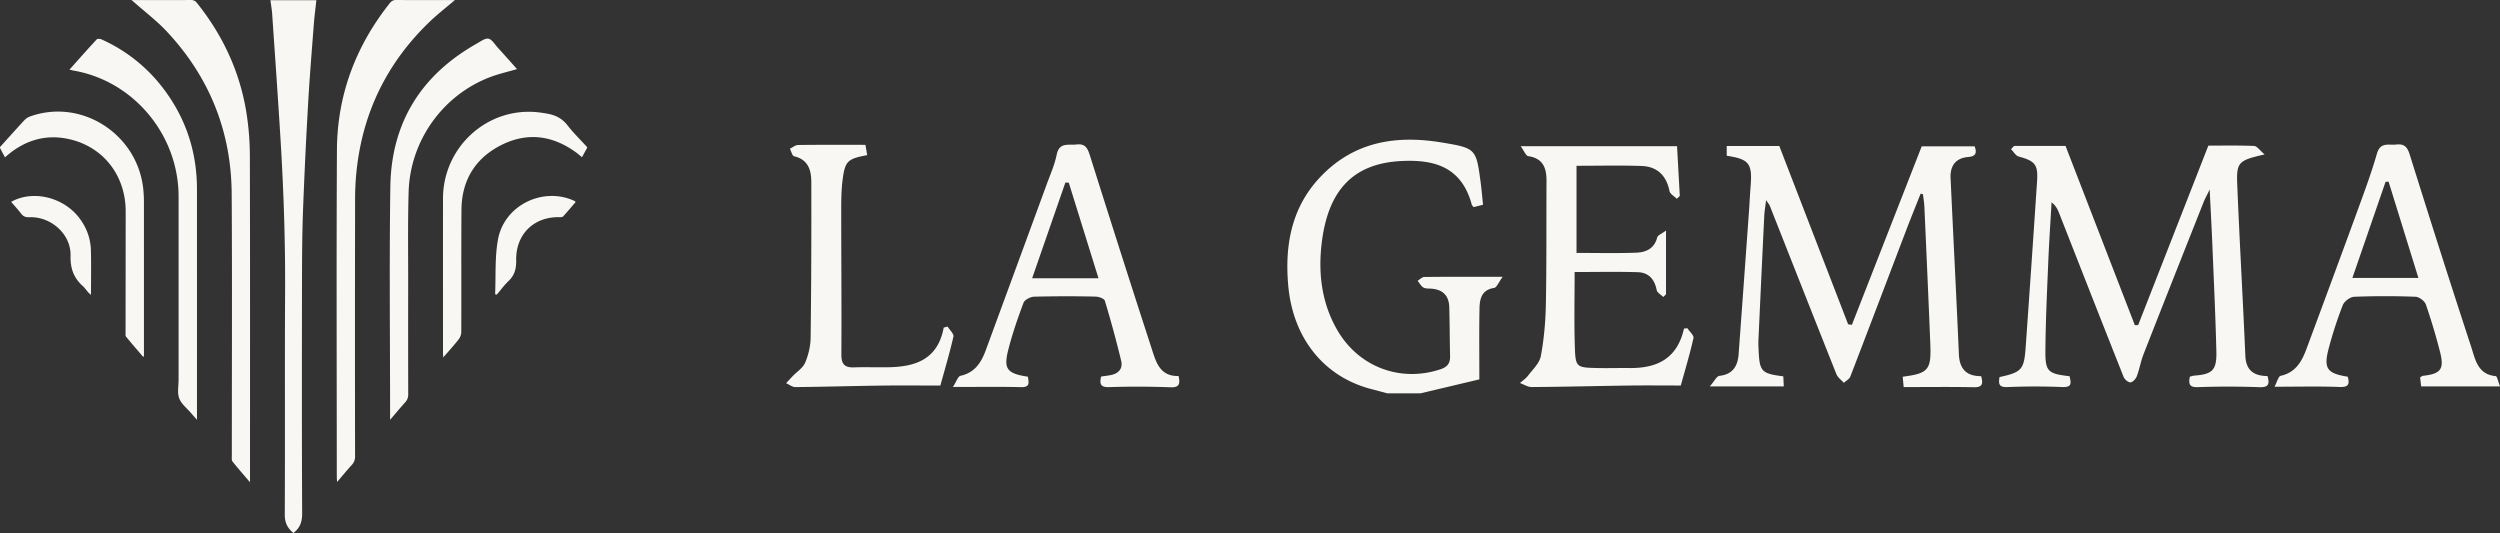
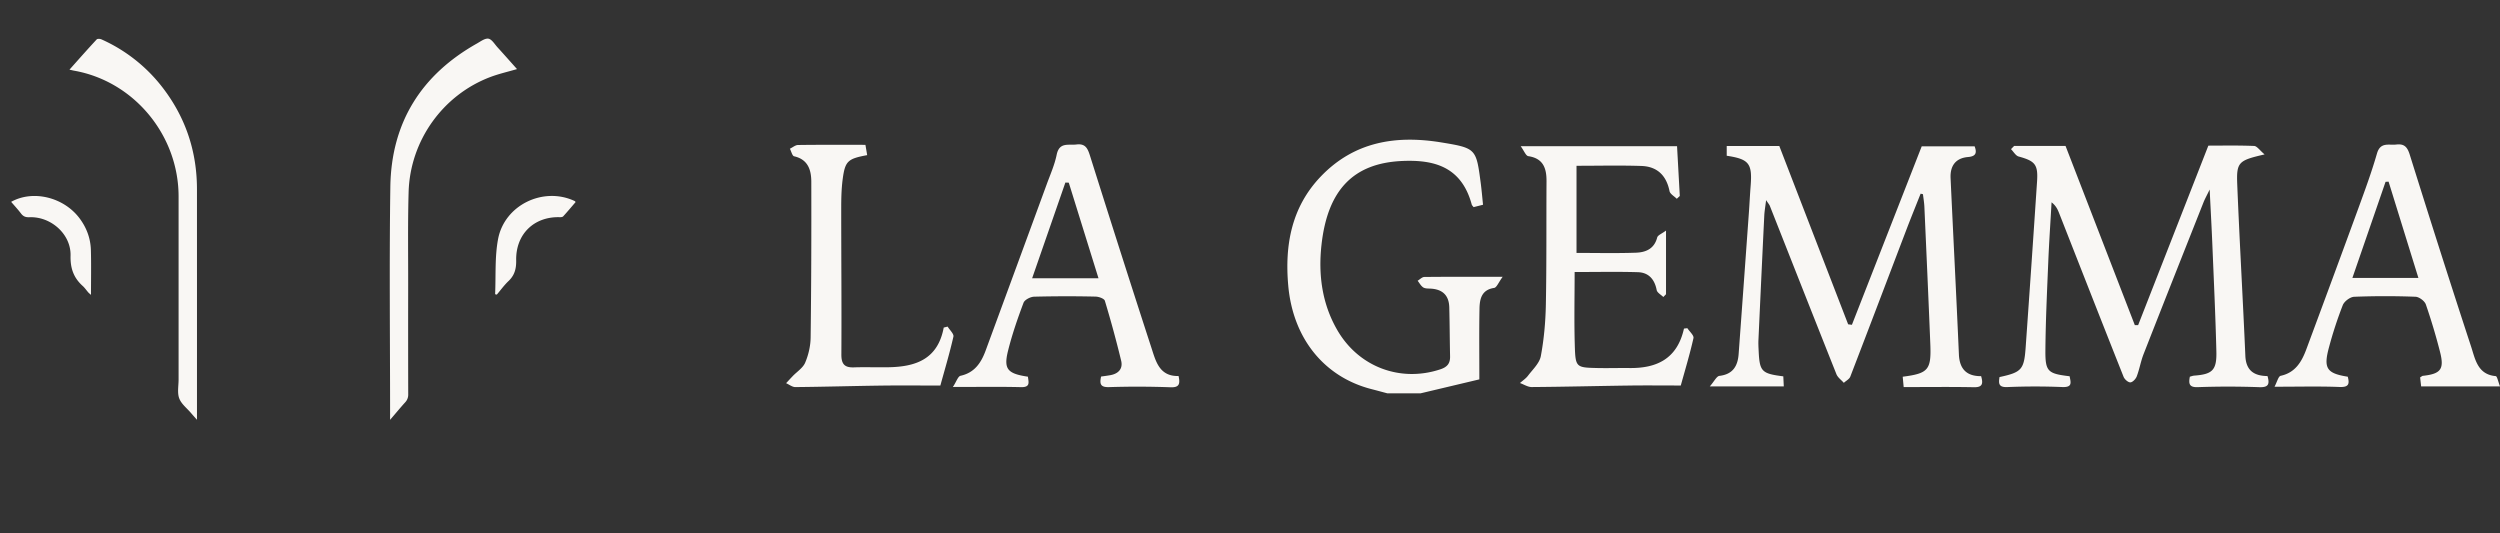
<svg xmlns="http://www.w3.org/2000/svg" width="197" height="42" fill="none">
  <rect width="100%" height="100%" fill="#333333" stroke="none" />
-   <path fill="#F9F7F4" d="M0 11.59c.635-.703 1.265-1.409 1.908-2.104.118-.126.272-.24.432-.298 4.083-1.486 8.543 1.395 8.957 5.781.028.294.044.589.044.884.003 3.953.002 7.907.002 11.86v.365c-.022.013-.045.024-.067.036-.45-.525-.905-1.045-1.341-1.583-.063-.078-.04-.238-.04-.36.003-3.17.008-6.34.009-9.51 0-2.863-1.801-5.15-4.56-5.72-1.751-.36-3.324.103-4.705 1.246-.078.064-.152.13-.246.213L0 11.66v-.07ZM46.262 11.659l-.402.728c-.168-.135-.331-.28-.51-.408-1.862-1.337-3.856-1.57-5.892-.527-2.015 1.034-3.077 2.764-3.094 5.075-.024 3.216-.002 6.433-.015 9.649-.001.193-.09.418-.21.57-.369.47-.772.911-1.21 1.419-.01-.17-.02-.274-.02-.38 0-4.046-.004-8.093 0-12.139.006-4.1 3.55-7.275 7.572-6.788.2.024.4.054.598.089.645.11 1.194.356 1.623.908.476.613 1.037 1.159 1.56 1.733v.07ZM23.123 42c-.46-.375-.685-.803-.682-1.447.028-5.841-.007-11.682.025-17.523.021-3.876-.105-7.745-.334-11.612-.204-3.434-.45-6.865-.683-10.297-.024-.36-.09-.718-.139-1.103h3.62c-.069.642-.153 1.27-.201 1.9-.158 2.071-.329 4.143-.447 6.217a411.354 411.354 0 0 0-.407 8.54c-.07 1.952-.075 3.907-.078 5.86-.01 5.978-.015 11.956.013 17.933.002.654-.17 1.134-.687 1.531ZM10.36.005h1.408c1.086 0 2.173.006 3.26-.005.21-.002.35.058.485.225 2.019 2.517 3.357 5.36 3.89 8.56a22.07 22.07 0 0 1 .286 3.556c.023 8.387.012 16.775.012 25.162v.498c-.506-.593-.96-1.103-1.38-1.638-.082-.103-.052-.306-.052-.463-.002-6.876.03-13.752-.012-20.627-.03-4.94-1.77-9.224-5.125-12.805-.768-.819-1.672-1.504-2.514-2.25-.063-.057-.13-.109-.257-.213ZM35.845.005c-.683.584-1.36 1.107-1.975 1.696-3.19 3.057-5.122 6.787-5.708 11.206-.123.92-.18 1.855-.181 2.783a5919.2 5919.2 0 0 0-.002 20.254.944.944 0 0 1-.261.697c-.38.413-.735.85-1.152 1.34-.013-.178-.027-.283-.027-.388-.001-8.593-.034-17.186.012-25.777.023-4.342 1.487-8.197 4.174-11.577a.575.575 0 0 1 .51-.239c1.525.01 3.048.005 4.61.005Z" />
  <path fill="#F9F7F4" d="M5.473 5.49C6.2 4.674 6.9 3.88 7.62 3.106c.061-.065.268-.052.377-.003a12.517 12.517 0 0 1 4.93 3.947c1.74 2.322 2.593 4.95 2.594 7.864.003 5.899.001 11.799.001 17.698v.467c-.19-.215-.334-.373-.473-.536-.321-.379-.763-.713-.926-1.153-.163-.44-.05-.986-.05-1.485V15.482c-.001-4.84-3.525-9.08-8.237-9.913-.106-.02-.213-.047-.363-.08ZM30.739 33.083v-.465c0-5.968-.067-11.936.02-17.903.074-5.079 2.456-8.827 6.823-11.287.292-.164.635-.427.907-.38.268.049.485.428.71.676.523.573 1.035 1.154 1.541 1.72-.712.21-1.422.369-2.097.624-3.75 1.418-6.33 5.016-6.444 9.069-.07 2.441-.031 4.886-.035 7.33-.004 2.865-.004 5.729.004 8.594a.875.875 0 0 1-.237.64c-.386.425-.751.87-1.192 1.382ZM39.016 23.184c.065-1.444-.033-2.92.229-4.327.502-2.71 3.582-4.176 6.043-3.014.019.01.03.032.073.076-.322.376-.644.76-.982 1.13-.054.058-.181.068-.273.065-2.026-.057-3.47 1.34-3.431 3.4.012.655-.122 1.175-.6 1.629-.34.322-.62.712-.926 1.072l-.133-.03ZM.879 15.905c1.708-.954 4.1-.378 5.357 1.255.576.75.899 1.604.926 2.546.033 1.156.008 2.315.008 3.53-.094-.085-.16-.133-.213-.193-.15-.17-.276-.363-.443-.512-.71-.64-.98-1.39-.954-2.388.043-1.688-1.548-3.097-3.249-3.025-.291.012-.48-.063-.654-.293-.238-.314-.508-.604-.778-.92ZM109.316 30.993c-.418-.111-.833-.226-1.252-.333-3.699-.953-6.176-3.974-6.549-8.145-.288-3.203.253-6.203 2.574-8.618 2.647-2.754 5.941-3.256 9.495-2.673 2.745.451 2.74.49 3.101 3.228.07.538.115 1.078.178 1.682l-.744.188c-.069-.093-.129-.141-.145-.201-.82-3.043-3.046-3.536-5.447-3.437-3.876.159-5.916 2.278-6.394 6.617-.258 2.344.041 4.634 1.25 6.718 1.684 2.902 4.966 4.127 8.113 3.085.534-.176.781-.453.77-1.01-.027-1.292-.03-2.585-.063-3.877-.024-.948-.539-1.42-1.46-1.473-.201-.011-.435.004-.591-.095-.183-.117-.298-.345-.442-.525.175-.104.351-.297.528-.299 1.946-.021 3.894-.013 6.173-.013-.323.436-.471.846-.675.877-.994.15-1.138.877-1.152 1.65-.034 1.806-.011 3.612-.011 5.556l-4.633 1.1c-.874-.002-1.749-.002-2.624-.002ZM158.716 11.498h4.048l5.46 14.122.261-.001 5.533-14.143c1.07 0 2.341-.028 3.607.025.228.01.442.346.825.667-2.069.477-2.228.601-2.154 2.394.182 4.496.444 8.988.638 13.482.052 1.199.736 1.578 1.745 1.59.203.688.03.899-.652.875a67.522 67.522 0 0 0-4.832-.002c-.668.025-.749-.24-.635-.823.107-.027.227-.077.351-.086 1.428-.106 1.776-.426 1.739-1.903-.068-2.795-.2-5.587-.315-8.38-.055-1.359-.132-2.716-.213-4.38-.248.512-.387.758-.489 1.018-1.578 3.982-3.157 7.963-4.718 11.95-.222.568-.322 1.183-.538 1.753-.077.205-.326.468-.505.475-.177.007-.455-.24-.533-.438-1.707-4.294-3.39-8.598-5.08-12.898-.118-.3-.253-.59-.595-.852-.088 1.573-.196 3.146-.261 4.72-.095 2.314-.207 4.632-.225 6.948-.013 1.676.193 1.833 1.909 2.038.084.47.256.883-.577.85a52.428 52.428 0 0 0-4.329.002c-.709.03-.695-.3-.62-.788 1.743-.378 1.937-.583 2.061-2.342.309-4.352.607-8.705.897-13.058.091-1.35-.15-1.624-1.45-1.98-.235-.065-.404-.38-.602-.58.081-.085.165-.17.249-.255ZM151.346 15.261c-.37.934-.749 1.865-1.108 2.803-1.477 3.872-2.944 7.747-4.434 11.614-.077.2-.337.327-.51.49-.198-.226-.478-.419-.583-.682-1.762-4.42-3.503-8.848-5.251-13.272-.035-.088-.104-.162-.291-.443-.065.537-.128.878-.144 1.223-.159 3.269-.311 6.538-.46 9.808-.012.272.002.545.015.817.075 1.659.226 1.82 1.945 2.037l.037.792h-5.829c.35-.398.533-.804.76-.83 1.049-.123 1.442-.762 1.512-1.72.271-3.705.539-7.41.806-11.117.052-.714.084-1.429.14-2.143.137-1.757-.126-2.1-1.885-2.365v-.77h4.143l5.425 14.053.297.038 5.501-14.064h4.168c.192.512.109.79-.515.843-.982.082-1.423.699-1.379 1.662.214 4.63.454 9.261.656 13.893.051 1.184.641 1.721 1.752 1.714.167.583.115.884-.562.871-1.811-.036-3.624-.012-5.542-.012l-.076-.815c2.015-.261 2.256-.536 2.176-2.552-.144-3.61-.307-7.22-.468-10.83-.015-.335-.073-.666-.112-1l-.184-.043ZM124.23 19.93c1.587 0 3.131.037 4.674-.017.76-.026 1.448-.288 1.682-1.196.048-.187.37-.302.696-.548v5.017c-.071.073-.141.146-.213.218-.182-.181-.483-.34-.523-.55-.166-.858-.642-1.381-1.484-1.406-1.603-.047-3.208-.013-4.981-.013 0 1.922-.045 3.858.013 5.792.052 1.729.102 1.736 1.791 1.774.84.018 1.682-.01 2.523 0 2.14.026 3.758-.722 4.289-3.109l.266-.032c.171.264.531.57.482.784-.29 1.286-.672 2.55-1 3.734-1.407 0-2.746-.016-4.083.003-2.555.034-5.109.1-7.664.118-.307.002-.616-.206-.925-.316.215-.192.467-.355.637-.581.371-.493.902-.98 1.007-1.539.249-1.33.371-2.701.397-4.058.062-3.241.032-6.483.052-9.725.007-1.034-.266-1.8-1.436-1.975-.195-.029-.336-.425-.598-.784h12.32l.216 3.923-.237.22c-.198-.202-.526-.375-.573-.607-.251-1.254-.994-1.94-2.219-1.98-1.665-.055-3.334-.014-5.109-.014v6.867ZM92.87 29.629c.156.68.006.91-.629.888a71.256 71.256 0 0 0-4.83-.013c-.638.021-.792-.182-.645-.832.222-.032.475-.063.726-.108.63-.113 1.01-.498.855-1.142a86.962 86.962 0 0 0-1.284-4.72c-.053-.176-.481-.326-.738-.33a101.74 101.74 0 0 0-4.835.007c-.292.008-.745.24-.836.48-.465 1.238-.901 2.496-1.22 3.78-.362 1.449-.048 1.805 1.567 2.045.046.428.214.841-.547.823-1.674-.041-3.35-.014-5.365-.014.27-.41.395-.836.603-.882 1.102-.242 1.62-1.02 1.977-1.989 1.607-4.369 3.214-8.738 4.816-13.11.28-.766.618-1.524.78-2.317.209-1.02.929-.731 1.558-.81.709-.088.886.31 1.069.889 1.595 5.057 3.204 10.11 4.845 15.15.34 1.048.627 2.246 2.133 2.205ZM84.22 14.394l-.268-.009-2.619 7.54h5.228l-2.341-7.53ZM197 30.446h-6.214l-.08-.707c.106-.062.16-.118.22-.124 1.418-.154 1.704-.527 1.34-1.918a46.954 46.954 0 0 0-1.11-3.708c-.097-.274-.528-.594-.815-.605a62.61 62.61 0 0 0-4.831.002c-.317.013-.777.355-.898.657a31.297 31.297 0 0 0-1.078 3.29c-.465 1.69-.201 2.087 1.47 2.352.146.559.092.838-.644.809-1.607-.063-3.218-.02-5.128-.02.198-.367.299-.82.487-.861 1.151-.25 1.651-1.1 2.018-2.086 1.384-3.724 2.763-7.45 4.126-11.181.512-1.404 1.028-2.81 1.441-4.246.27-.938.939-.64 1.529-.711.611-.072.862.184 1.049.78 1.585 5.058 3.189 10.11 4.842 15.145.322.983.509 2.2 1.938 2.323.117.01.198.46.338.809Zm-8.78-16.132-.238.013-2.614 7.575h5.202l-2.35-7.588ZM68.334 12.225c-1.532.282-1.742.466-1.931 1.895-.102.774-.115 1.563-.115 2.346 0 3.822.035 7.644.012 11.465-.005.767.26 1.042.985 1.018.907-.03 1.816.005 2.722-.01 2.12-.036 3.89-.607 4.358-3.126l.308-.078c.161.267.505.576.456.793-.3 1.32-.69 2.618-1.029 3.853-1.59 0-3.13-.016-4.67.004-2.252.03-4.503.097-6.754.117-.243.003-.487-.2-.731-.307.173-.186.345-.374.522-.558.335-.35.804-.642.981-1.06.26-.613.422-1.315.43-1.982.052-4.09.063-8.183.053-12.274-.002-.932-.264-1.759-1.355-2.005-.146-.032-.223-.39-.332-.596.214-.102.427-.291.642-.294 1.744-.024 3.49-.013 5.31-.013l.138.812Z" />
</svg>